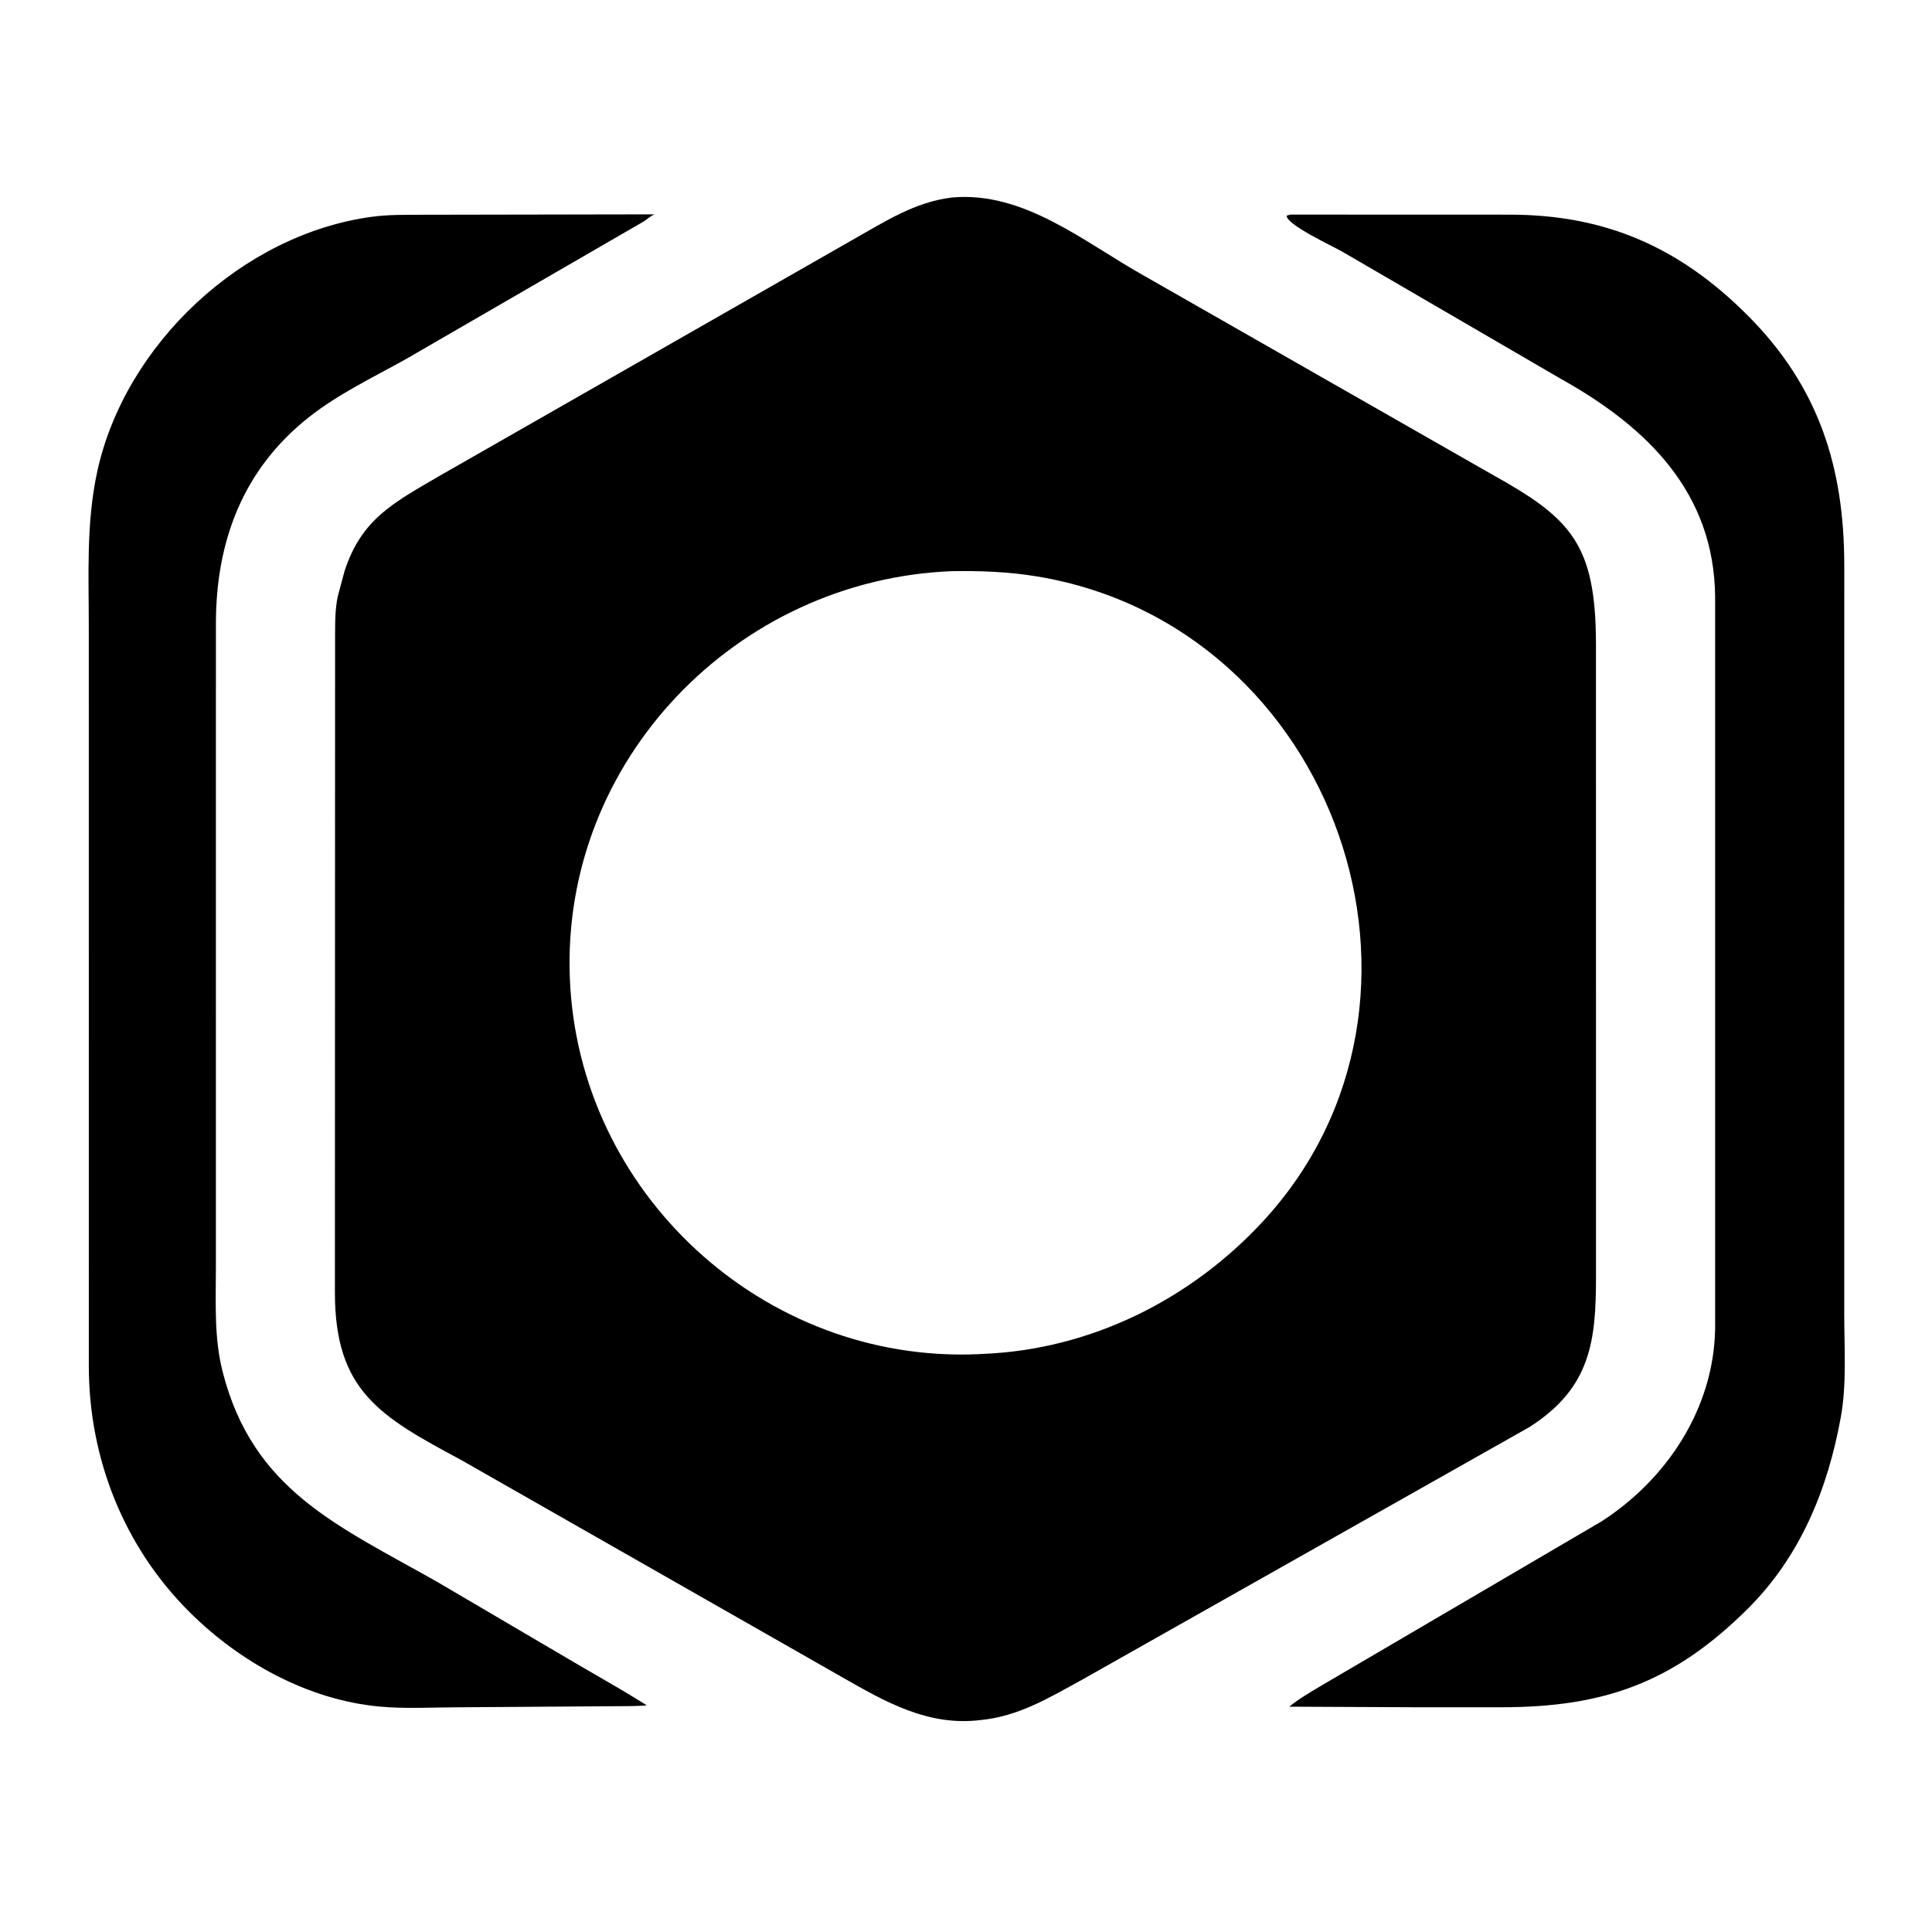
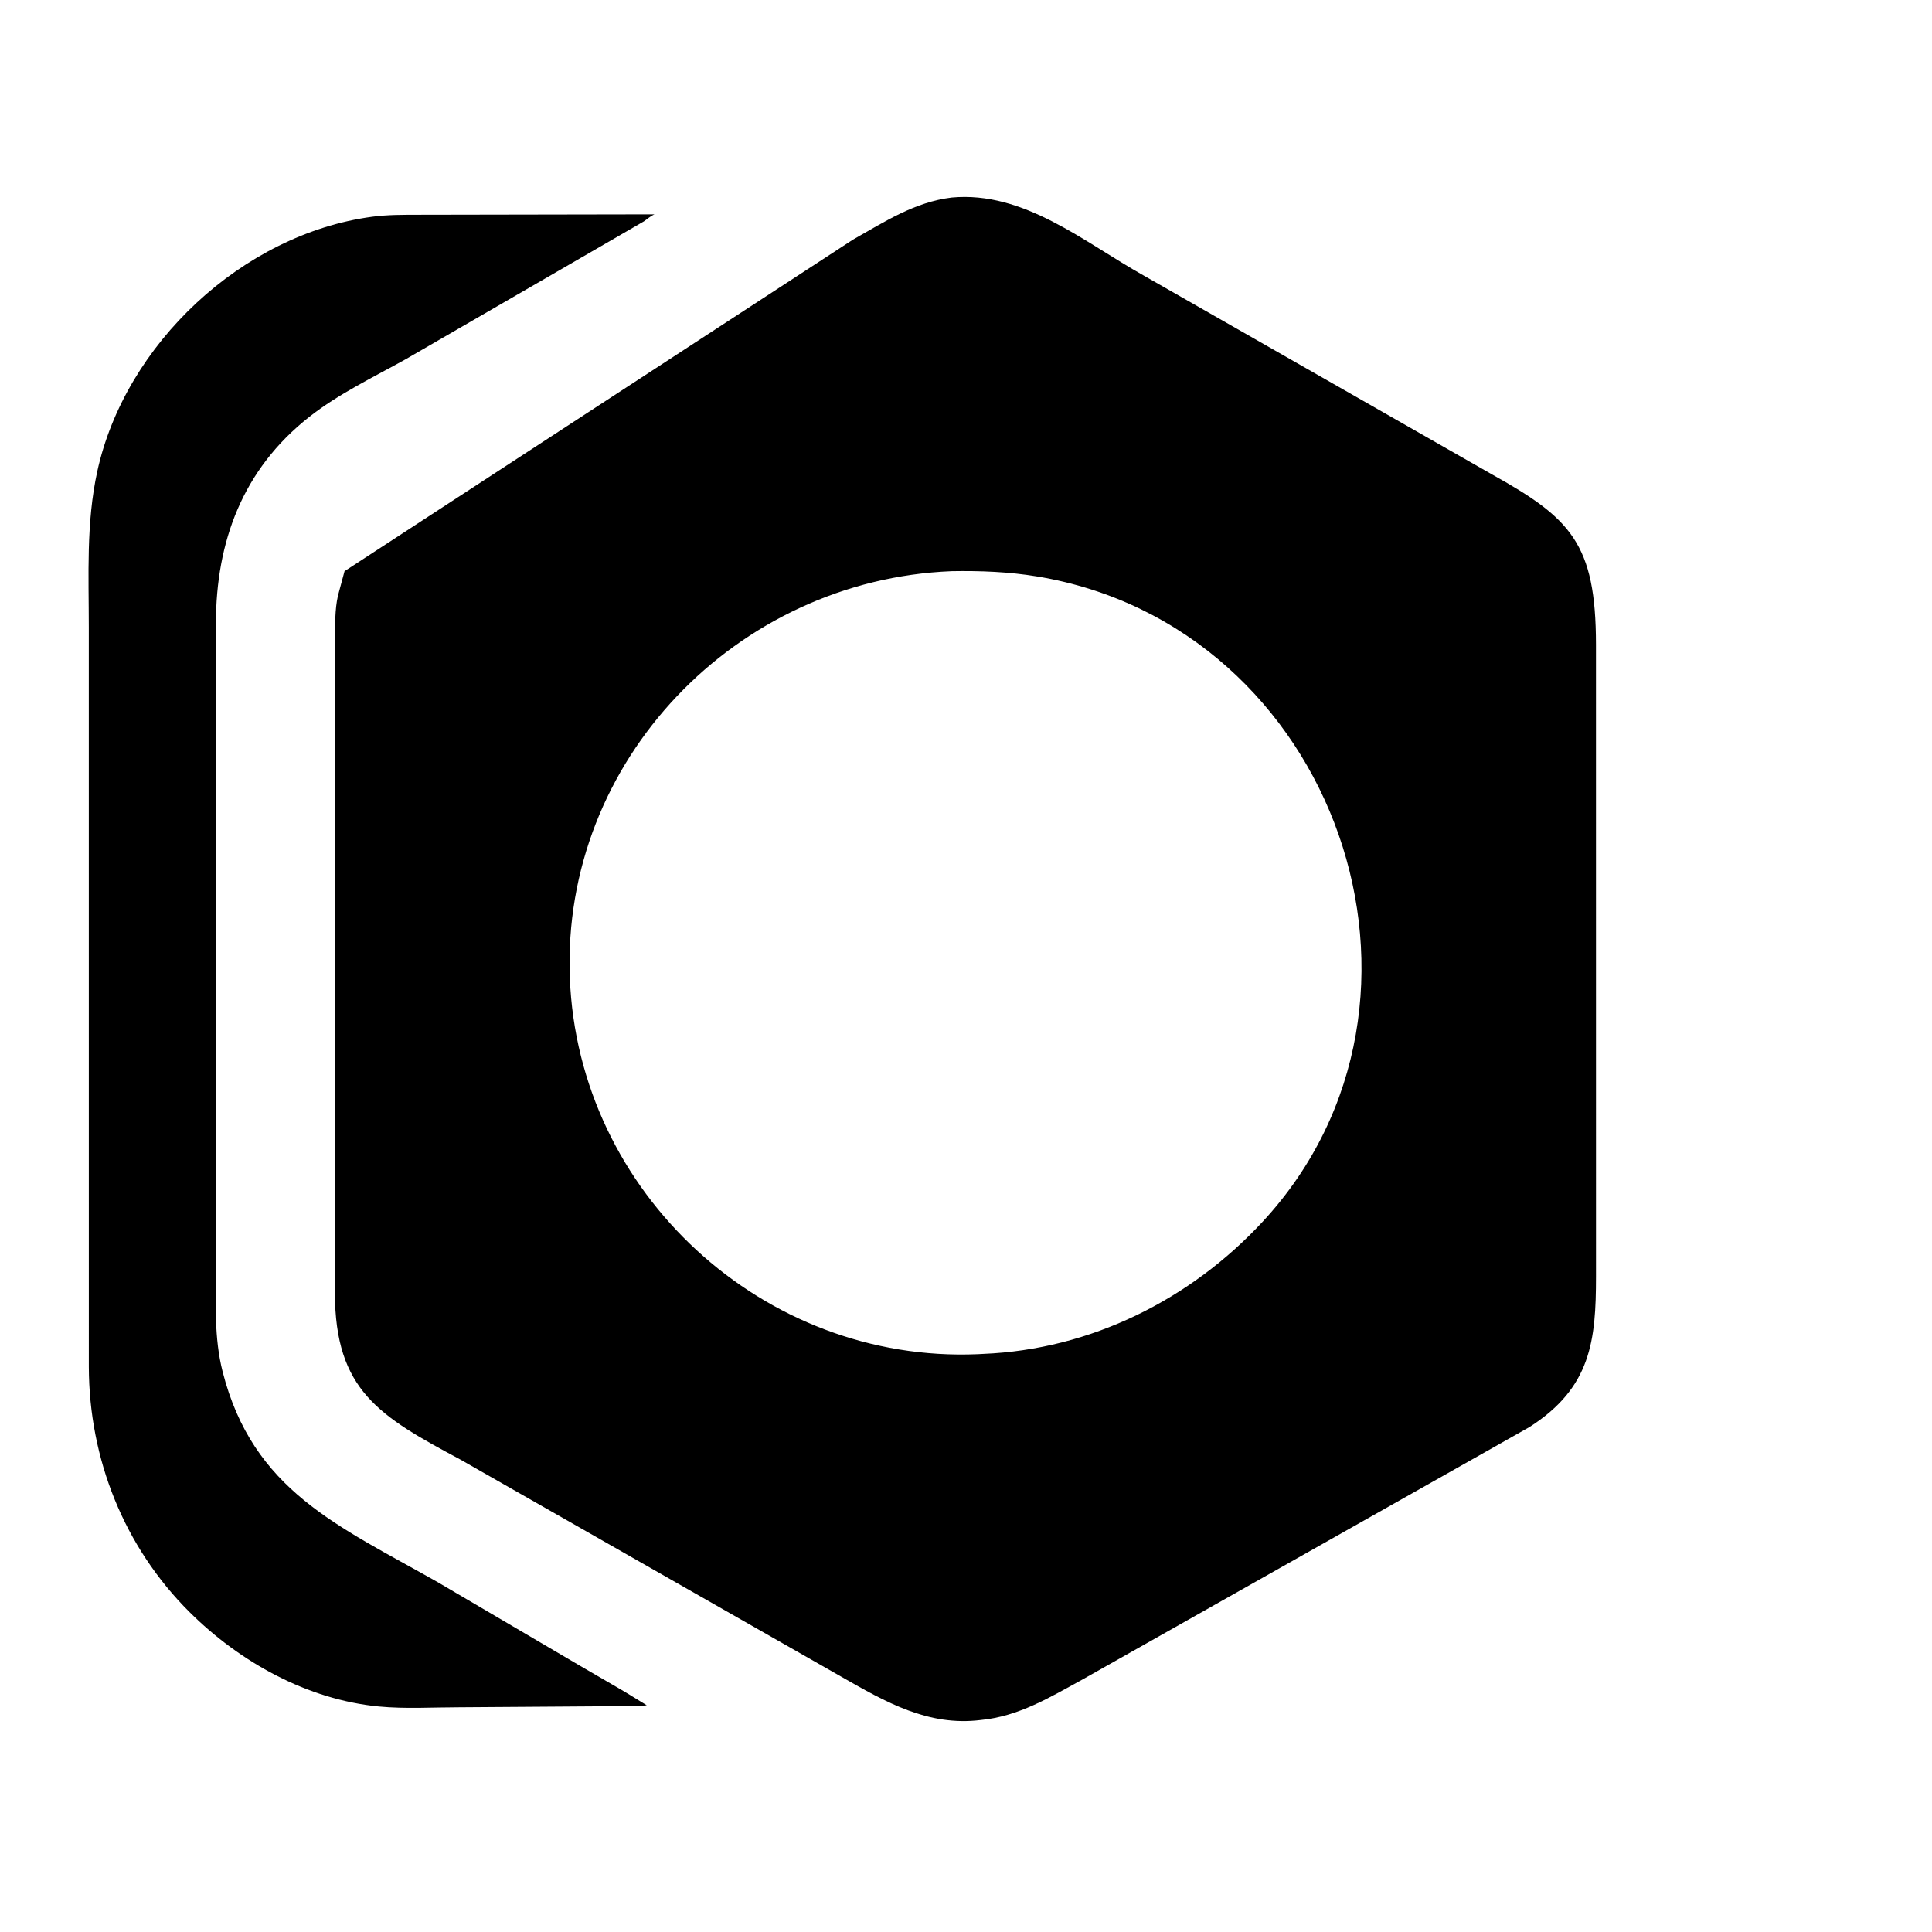
<svg xmlns="http://www.w3.org/2000/svg" version="1.1" style="display: block;" viewBox="0 0 512 512">
-   <path transform="translate(0,0)" fill="rgb(0,0,0)" d="M 259.875 455.829 C 245.966 457.544 234.688 451.046 223.04 444.397 L 122.009 386.798 C 100.604 375.343 88.789 368.521 88.754 342.617 L 88.801 167.791 C 88.818 164.165 88.83 160.086 89.902 156.581 L 91.303 151.374 C 95.808 137.437 104.445 133.165 116.495 126.1 L 226.057 63.494 C 234.487 58.744 242.389 53.544 252.214 52.347 C 271.352 50.591 287.257 64.154 303.051 72.995 L 395.157 125.594 C 416.269 137.317 422.927 143.996 422.948 170.832 L 422.955 338.231 C 422.952 355.251 421.666 367.728 405.35 378.169 L 286.842 445.099 C 278.169 449.844 269.936 454.87 259.875 455.829 z M 252.144 151.371 C 195.226 153.668 148.8 201.485 151.009 259.113 C 153.197 316.198 202.378 361.297 259.134 358.873 L 260.554 358.796 C 288.98 357.652 315.506 344.44 334.703 323.668 C 388.762 265.175 354.059 165.877 274.875 152.77 C 267.356 151.525 259.86 151.238 252.255 151.365 L 252.144 151.371 z" />
+   <path transform="translate(0,0)" fill="rgb(0,0,0)" d="M 259.875 455.829 C 245.966 457.544 234.688 451.046 223.04 444.397 L 122.009 386.798 C 100.604 375.343 88.789 368.521 88.754 342.617 L 88.801 167.791 C 88.818 164.165 88.83 160.086 89.902 156.581 L 91.303 151.374 L 226.057 63.494 C 234.487 58.744 242.389 53.544 252.214 52.347 C 271.352 50.591 287.257 64.154 303.051 72.995 L 395.157 125.594 C 416.269 137.317 422.927 143.996 422.948 170.832 L 422.955 338.231 C 422.952 355.251 421.666 367.728 405.35 378.169 L 286.842 445.099 C 278.169 449.844 269.936 454.87 259.875 455.829 z M 252.144 151.371 C 195.226 153.668 148.8 201.485 151.009 259.113 C 153.197 316.198 202.378 361.297 259.134 358.873 L 260.554 358.796 C 288.98 357.652 315.506 344.44 334.703 323.668 C 388.762 265.175 354.059 165.877 274.875 152.77 C 267.356 151.525 259.86 151.238 252.255 151.365 L 252.144 151.371 z" />
  <path transform="translate(0,0)" fill="rgb(0,0,0)" d="M 153.655 441.417 L 164.067 447.465 C 166.565 448.909 168.933 450.431 171.396 451.914 C 170.1 452.122 168.725 452.053 167.412 452.133 L 121.739 452.449 C 114.722 452.452 107.385 452.908 100.422 452.243 C 81.472 450.431 63.565 440.482 50.231 427.218 C 32.835 409.912 23.612 386.587 23.54 362.261 L 23.533 166.282 C 23.537 152.43 22.801 138.563 25.776 124.938 C 33.143 91.197 64.286 62.039 98.609 57.443 C 102.728 56.891 106.798 56.925 110.943 56.915 L 173.455 56.805 C 172.359 57.269 171.618 58.002 170.64 58.661 L 107.473 95.224 C 98.924 99.981 89.621 104.441 81.926 110.508 C 64.29 124.414 57.238 143.554 57.22 165.223 L 57.212 336.112 C 57.218 345.361 56.696 354.482 59.004 363.532 C 67.028 394.998 89.556 404.306 115.836 419.197 L 153.655 441.417 z" />
-   <path transform="translate(0,0)" fill="rgb(0,0,0)" d="M 374.625 452.44 L 341.672 452.288 C 344.279 450.153 347.217 448.483 350.097 446.747 L 424.374 403.213 C 441.767 392.015 454.081 373.324 454.526 352.337 L 454.53 158.252 C 454.308 130.705 436.747 113.33 413.835 100.51 L 355.554 66.596 C 353.261 65.306 340.569 59.35 341.011 57.125 L 342.01 56.868 L 399.959 56.887 C 425.216 56.863 444.946 65.358 463.125 83.561 C 482.029 102.491 488.713 123.845 488.752 149.697 L 488.743 348.245 C 488.737 357.254 489.437 366.755 487.825 375.625 C 484.378 394.585 477.171 412.335 463.376 426.13 C 443.464 446.043 424.93 452.418 397.958 452.44 L 374.625 452.44 z" />
</svg>